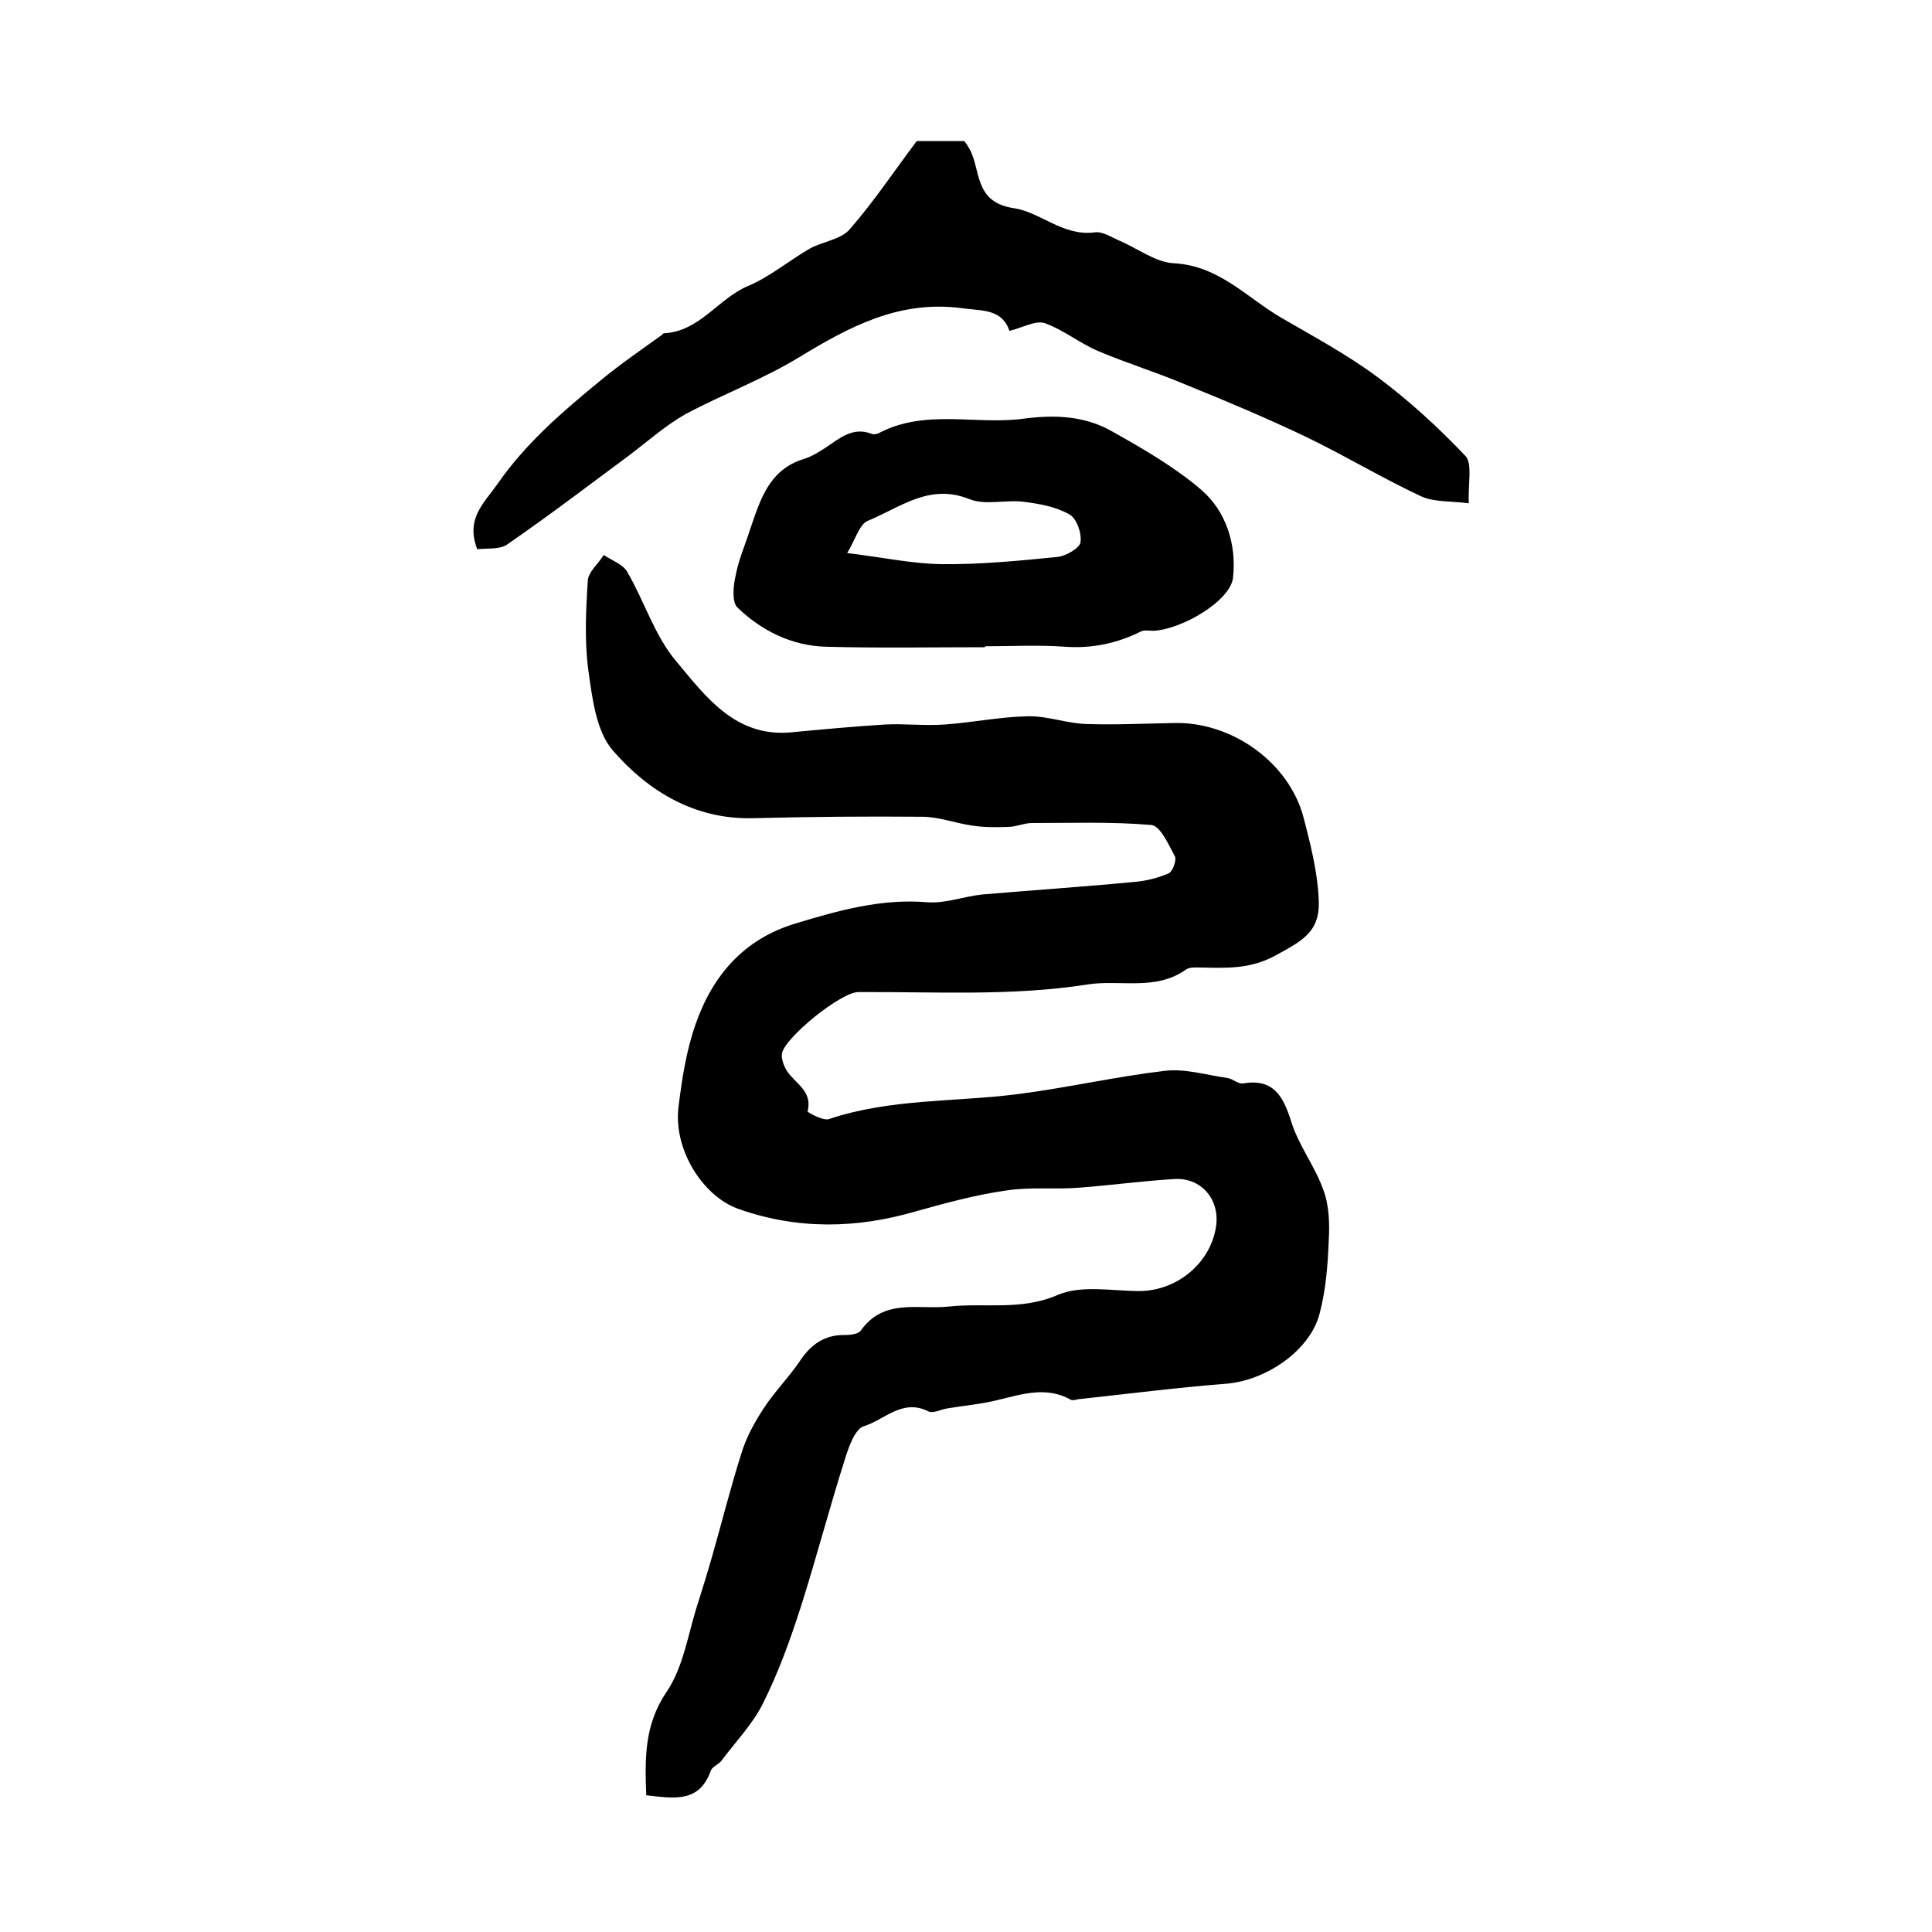
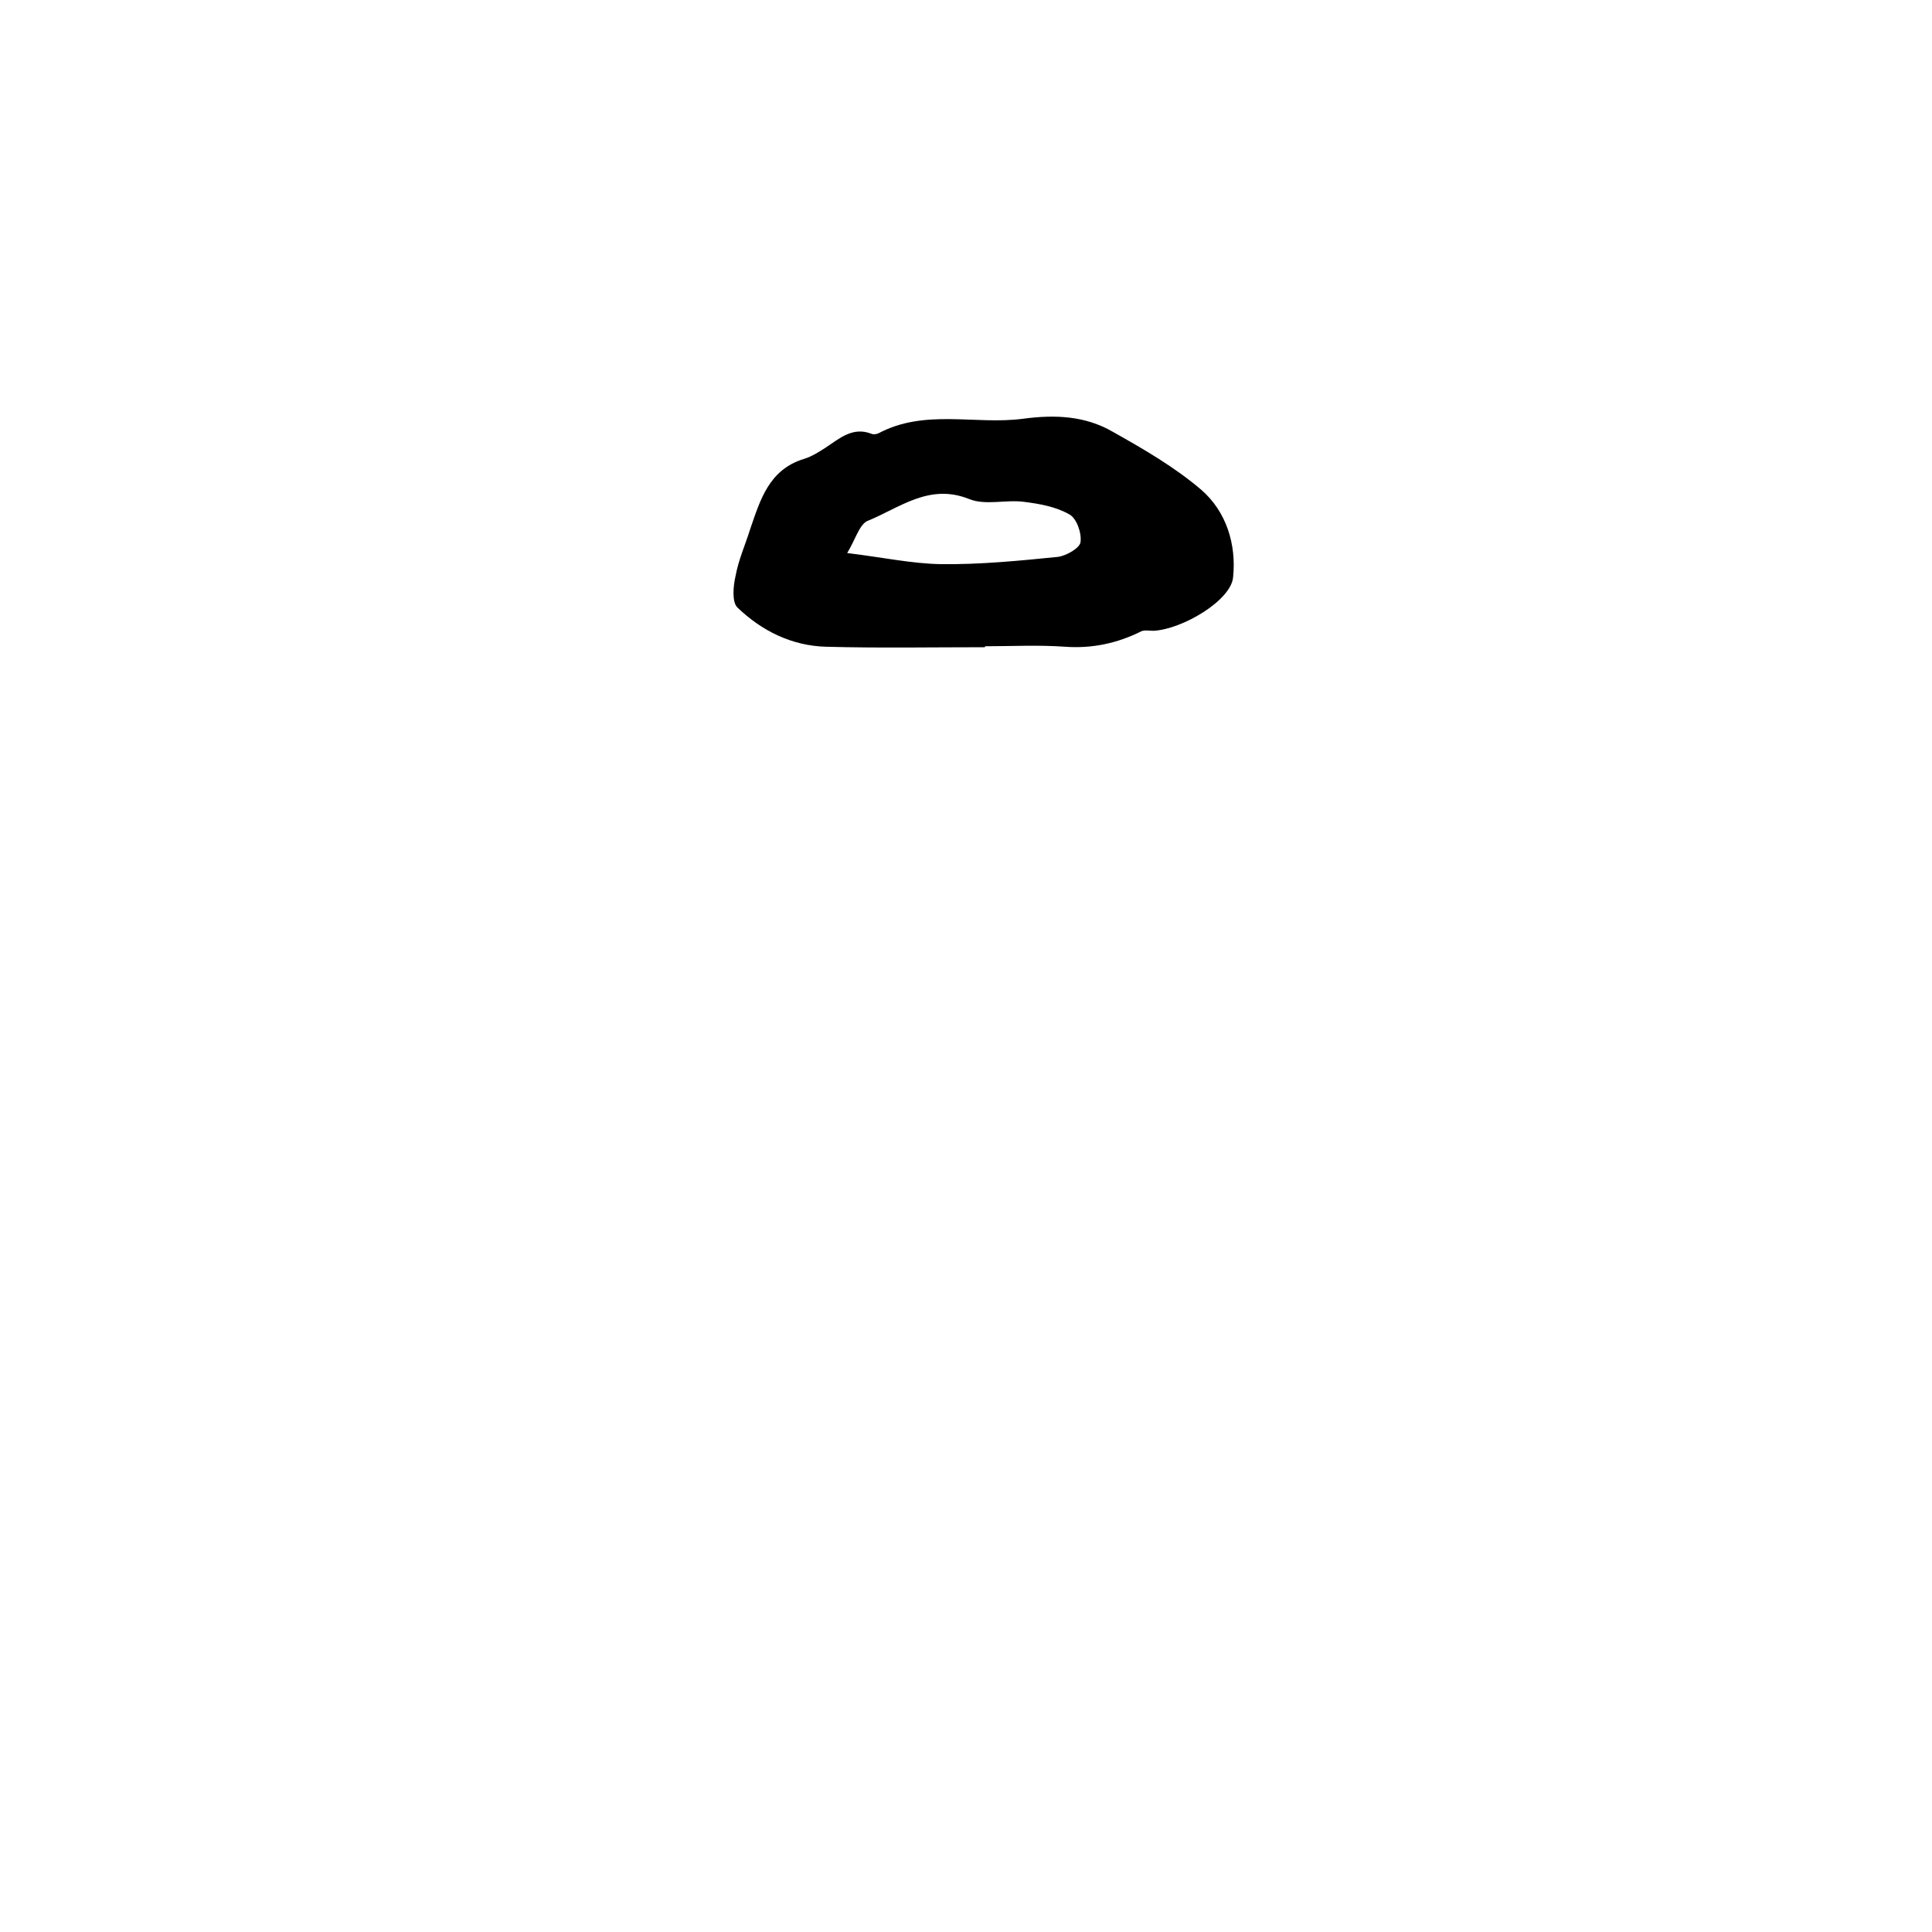
<svg xmlns="http://www.w3.org/2000/svg" version="1.1" id="图层_1" x="0px" y="0px" viewBox="0 0 400 400" style="enable-background:new 0 0 400 400;" xml:space="preserve">
  <style type="text/css">
	.st0{fill:#FFFFFF;}
</style>
  <g>
-     <path d="M133.8,371.7c-0.3-7.7-0.4-14.6,4.2-21.4c3.6-5.3,4.5-12.4,6.6-18.7c1-3.2,2-6.4,2.9-9.6c2-7,3.8-14.2,6-21.1   c1-3.3,2.7-6.4,4.6-9.3c2.2-3.4,5.2-6.4,7.5-9.8c2.3-3.5,5.2-5.5,9.4-5.4c1.1,0,2.7-0.2,3.2-0.9c4.8-6.8,12-4.3,18.3-5   c7.5-0.8,14.9,0.9,22.5-2.4c4.9-2.1,11.3-0.8,17-0.8c7.9-0.1,14.8-6,15.8-13.6c0.7-5.4-3.1-9.9-8.6-9.6c-6.6,0.4-13.2,1.3-19.8,1.8   c-5.1,0.4-10.2-0.2-15.2,0.6c-6.3,0.9-12.5,2.6-18.6,4.3c-12.3,3.6-24.5,3.8-36.7-0.5c-7.4-2.6-13.6-12.4-12.4-21.3   c0.7-5.7,1.6-11.5,3.5-16.9c3.5-10.1,10-17.7,20.7-20.9c8.9-2.7,17.8-5.2,27.3-4.4c3.7,0.3,7.5-1.2,11.3-1.6   c10.5-0.9,21-1.6,31.5-2.6c2.4-0.2,4.9-0.8,7.2-1.8c0.8-0.4,1.7-2.8,1.2-3.6c-1.3-2.4-3-6.3-4.9-6.4c-8.2-0.7-16.5-0.4-24.7-0.4   c-1.6,0-3.2,0.8-4.9,0.8c-2.5,0.1-5.1,0.1-7.6-0.3c-3.4-0.5-6.8-1.8-10.2-1.8c-11.7-0.1-23.3,0-35,0.3c-12.1,0.3-21.7-5.6-29-14   c-3.5-4-4.3-11-5.1-16.7c-0.8-6.1-0.5-12.3-0.1-18.5c0.1-1.8,2.2-3.5,3.3-5.3c1.6,1.1,3.9,1.9,4.8,3.4c3.6,6.1,5.7,13.3,10.2,18.6   c6.1,7.3,12.3,15.9,24,14.7c6.4-0.6,12.8-1.2,19.3-1.6c4.1-0.2,8.2,0.3,12.3,0c5.7-0.4,11.5-1.6,17.2-1.7c4.1-0.1,8.1,1.5,12.2,1.6   c5.9,0.2,11.9-0.1,17.9-0.2c12-0.4,24,8.1,27,19.6c1.4,5.4,2.8,10.9,3.1,16.4c0.5,6.9-2.8,8.8-8.7,12c-5.5,3.1-10.7,2.7-16.3,2.6   c-0.8,0-1.8,0-2.4,0.4c-6.3,4.5-13.5,2.1-20.3,3.1c-15.8,2.5-31.7,1.5-47.6,1.6c-3.6,0-15.2,9.4-15.8,12.7c-0.2,1.1,0.4,2.6,1,3.6   c1.7,2.6,5.4,4.2,4.3,8.4c0,0.2,3.2,2,4.4,1.6c12.8-4.3,26.2-3.5,39.3-5.2c10.1-1.3,20.1-3.6,30.3-4.8c4.2-0.5,8.7,0.9,13,1.5   c1.1,0.2,2.2,1.3,3.2,1.1c6.2-1,8.2,2.5,9.9,7.8c1.5,5,5,9.4,6.7,14.3c1.2,3.2,1.3,7,1.1,10.5c-0.2,5.1-0.6,10.2-1.9,15.1   c-2,7.7-11.2,13.9-19.5,14.5c-10.2,0.8-20.3,2.1-30.5,3.2c-0.5,0.1-1.1,0.3-1.5,0.1c-5-2.8-9.9-1.2-14.9,0   c-3.5,0.9-7.1,1.2-10.7,1.8c-1.3,0.2-2.9,1.1-3.9,0.6c-5.4-2.7-9.1,1.8-13.4,3.1c-1.8,0.6-3.1,4.3-3.9,6.9   c-3.2,10.1-5.9,20.4-9.1,30.5c-2.2,6.8-4.6,13.5-7.8,19.9c-2.1,4.3-5.7,8-8.6,11.9c-0.6,0.8-1.8,1.2-2.2,2   C144.8,373.4,139.5,372.3,133.8,371.7z" />
-     <path d="M98.8,113.7c-2.4-6.3,1.3-9.4,4.2-13.5c5.9-8.5,13.5-15,21.3-21.4c4.1-3.4,8.5-6.4,12.8-9.5c0.1-0.1,0.2-0.3,0.4-0.3   c7.4-0.4,11.2-7.2,17.4-9.8c4.5-1.9,8.4-5.2,12.7-7.7c2.7-1.5,6.5-1.9,8.3-4c4.9-5.6,9.1-11.9,13.9-18.3c2.7,0,6.2,0,9.8,0   c0.3,0.3,0.6,0.7,0.8,1.1c2.9,4.3,0.8,11.5,9.5,12.8c5.5,0.8,10.2,5.9,16.8,5c1.6-0.2,3.4,1,5,1.7c3.8,1.6,7.5,4.5,11.3,4.7   c9.4,0.5,15.1,7.1,22.3,11.3c6.7,3.9,13.6,7.6,19.8,12.2c6.6,4.9,12.7,10.5,18.3,16.4c1.5,1.6,0.5,5.7,0.7,9.8   c-3.8-0.5-7.3-0.2-10-1.5c-8.1-3.8-15.7-8.4-23.8-12.3c-8.2-3.9-16.5-7.4-24.9-10.8c-5.9-2.5-12.1-4.4-18-6.9   c-3.8-1.6-7.2-4.4-11.1-5.8c-1.9-0.6-4.5,0.9-7.3,1.6c-1.6-4.6-5.6-4.1-9.9-4.7c-12.9-1.7-23.2,3.8-33.7,10.2   c-7.4,4.5-15.7,7.6-23.4,11.7c-4.1,2.3-7.7,5.5-11.5,8.4c-8.5,6.3-16.9,12.7-25.6,18.7C103.3,113.8,100.7,113.5,98.8,113.7z" />
    <path d="M203.9,134c-11,0-21.9,0.2-32.9-0.1c-7.1-0.2-13.3-3.3-18.3-8.1c-1.2-1.1-0.9-4.5-0.4-6.6c0.6-3.3,2-6.4,3-9.6   c2.1-6.1,3.9-12.4,11.2-14.6c1.6-0.5,3-1.4,4.4-2.3c2.9-1.9,5.6-4.4,9.5-2.9c0.4,0.2,1.1,0.1,1.5-0.1c9.6-5.1,20-1.7,29.9-3   c6.7-0.9,12.9-0.6,18.6,2.7c6.4,3.6,12.8,7.3,18.3,12c5.2,4.5,7.3,11.3,6.6,18.1c-0.4,4.8-10.5,10.8-16.5,11.1   c-0.8,0-1.8-0.2-2.5,0.1c-5,2.5-10.2,3.6-15.8,3.2c-5.5-0.4-11-0.1-16.5-0.1C203.9,133.9,203.9,133.9,203.9,134z M175.4,114.5   c7.4,0.9,13.4,2.2,19.4,2.3c8.1,0.1,16.2-0.7,24.2-1.5c1.7-0.2,4.5-1.8,4.7-3c0.3-1.9-0.8-5-2.3-5.8c-2.8-1.6-6.2-2.2-9.4-2.6   c-3.8-0.5-8,0.8-11.4-0.6c-8.3-3.3-14.4,1.9-21.1,4.6C177.9,108.7,177,111.9,175.4,114.5z" />
  </g>
</svg>